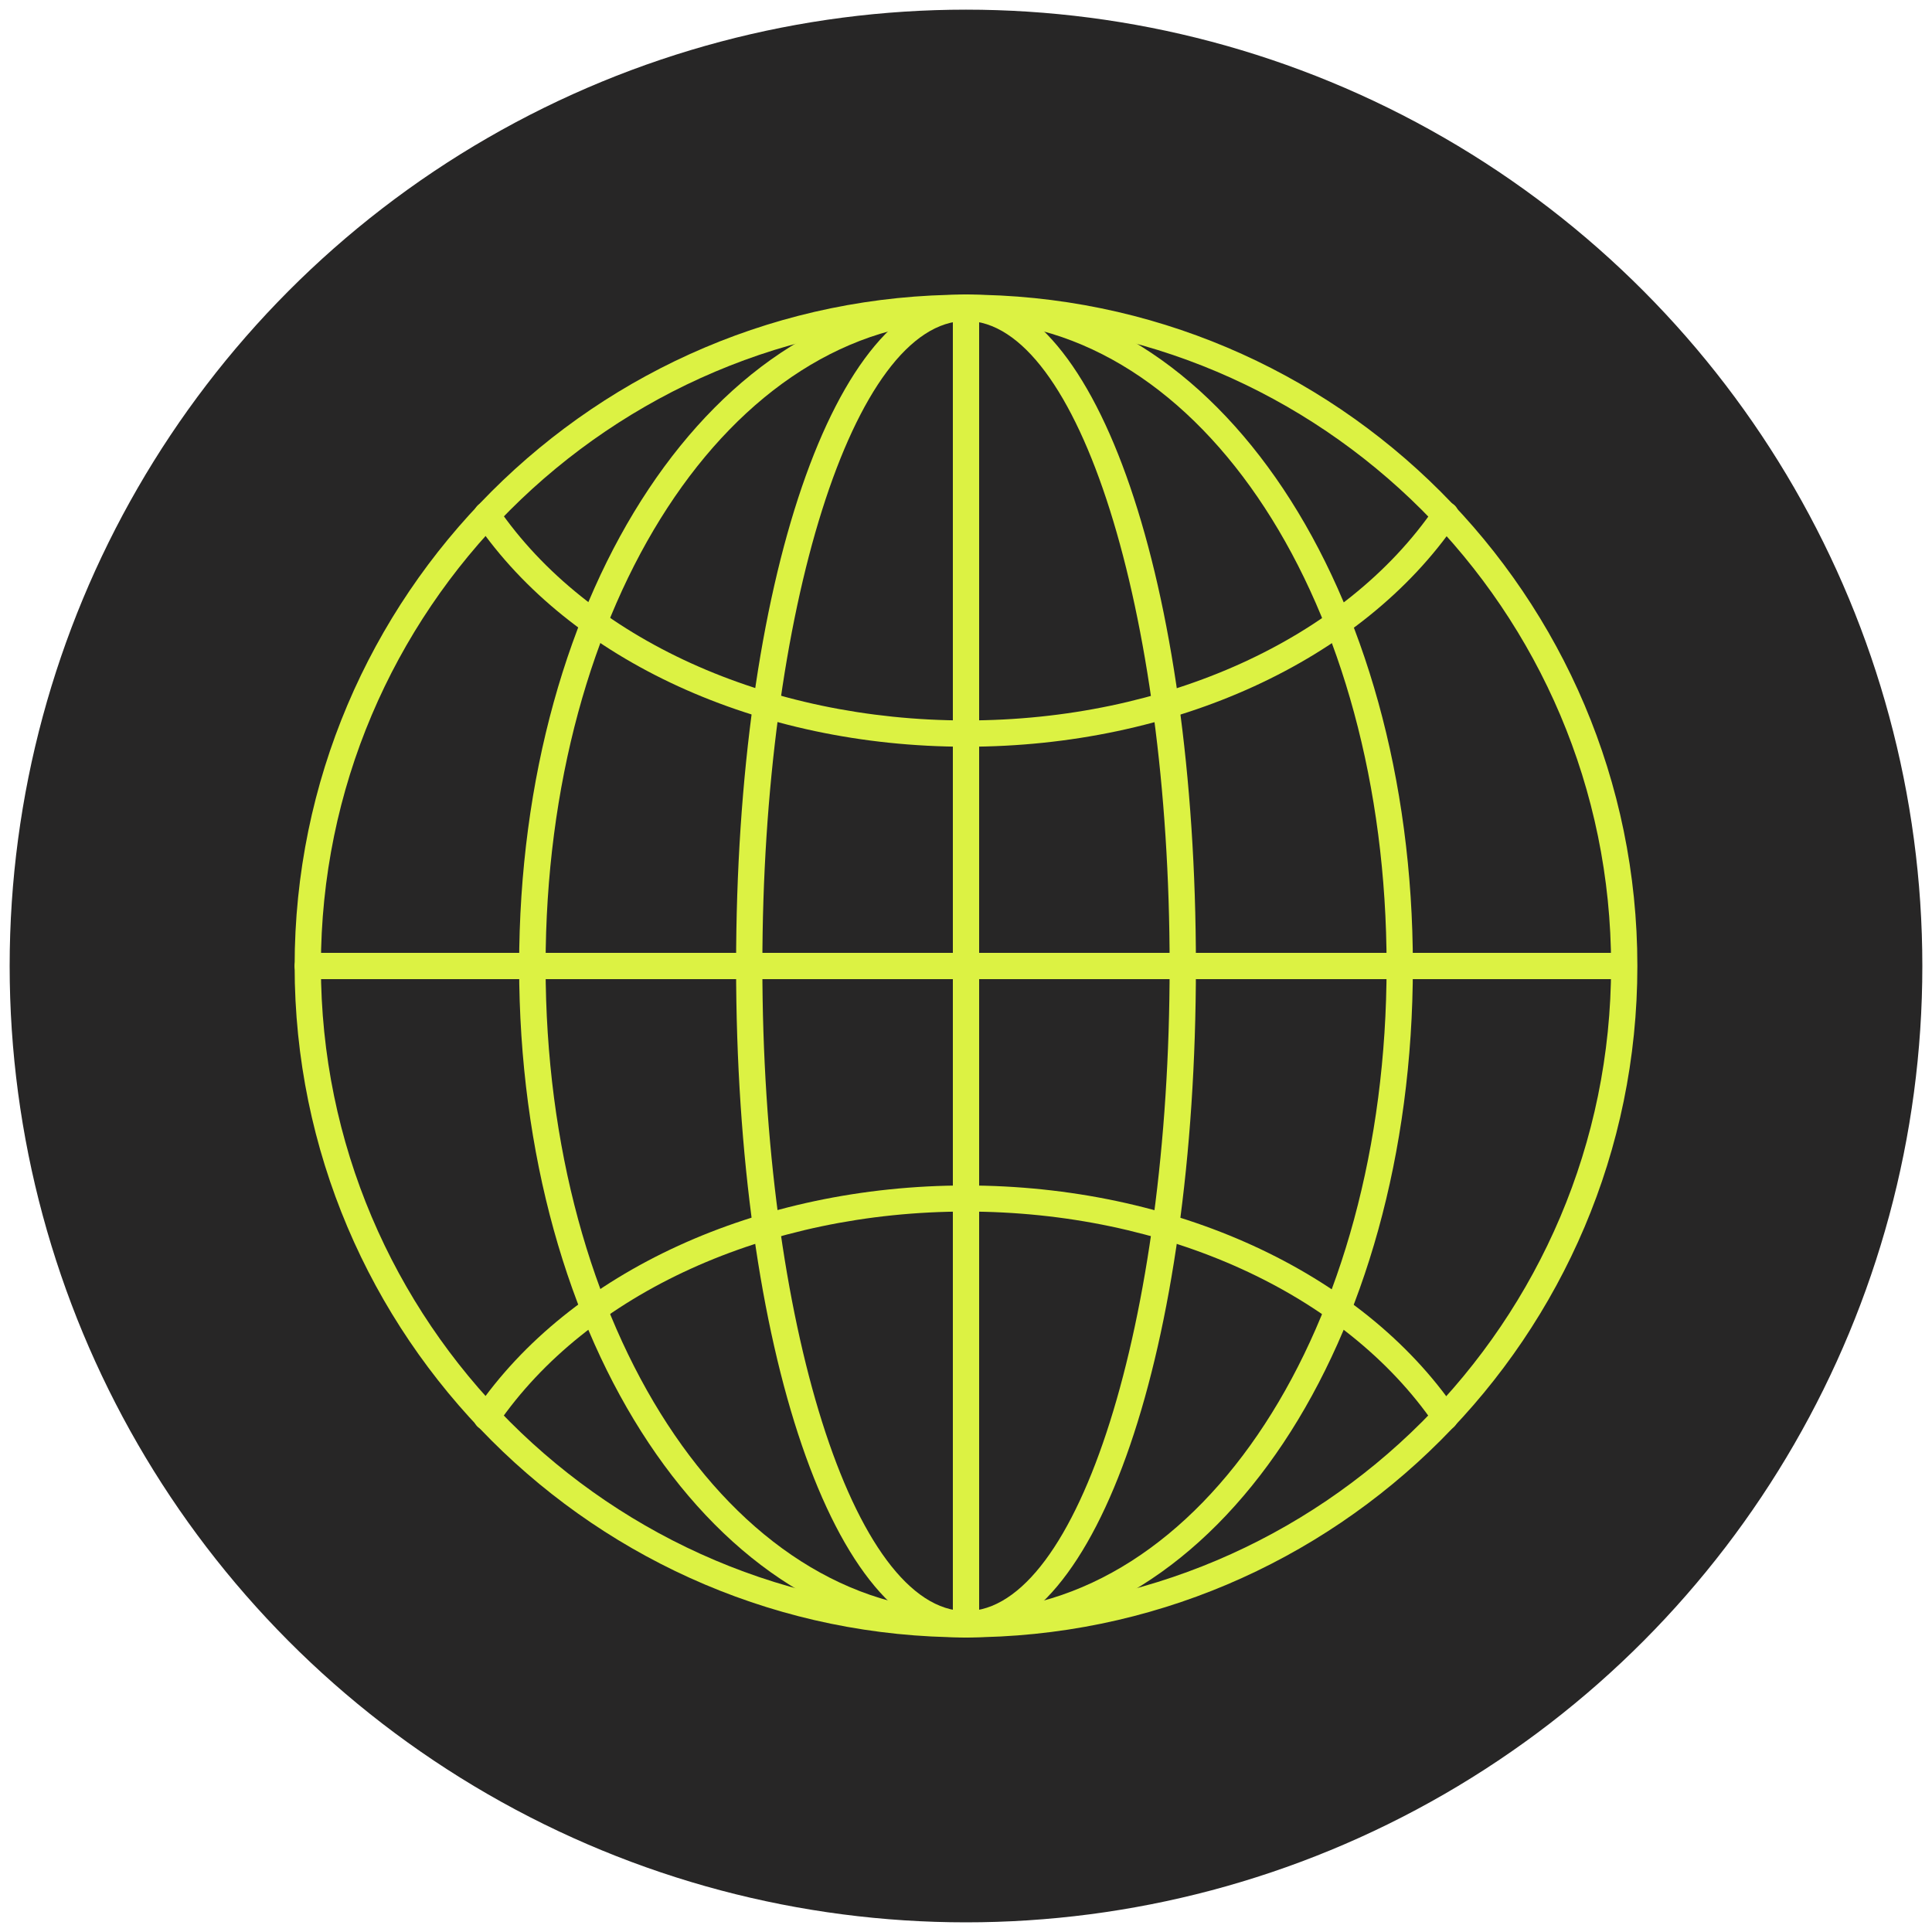
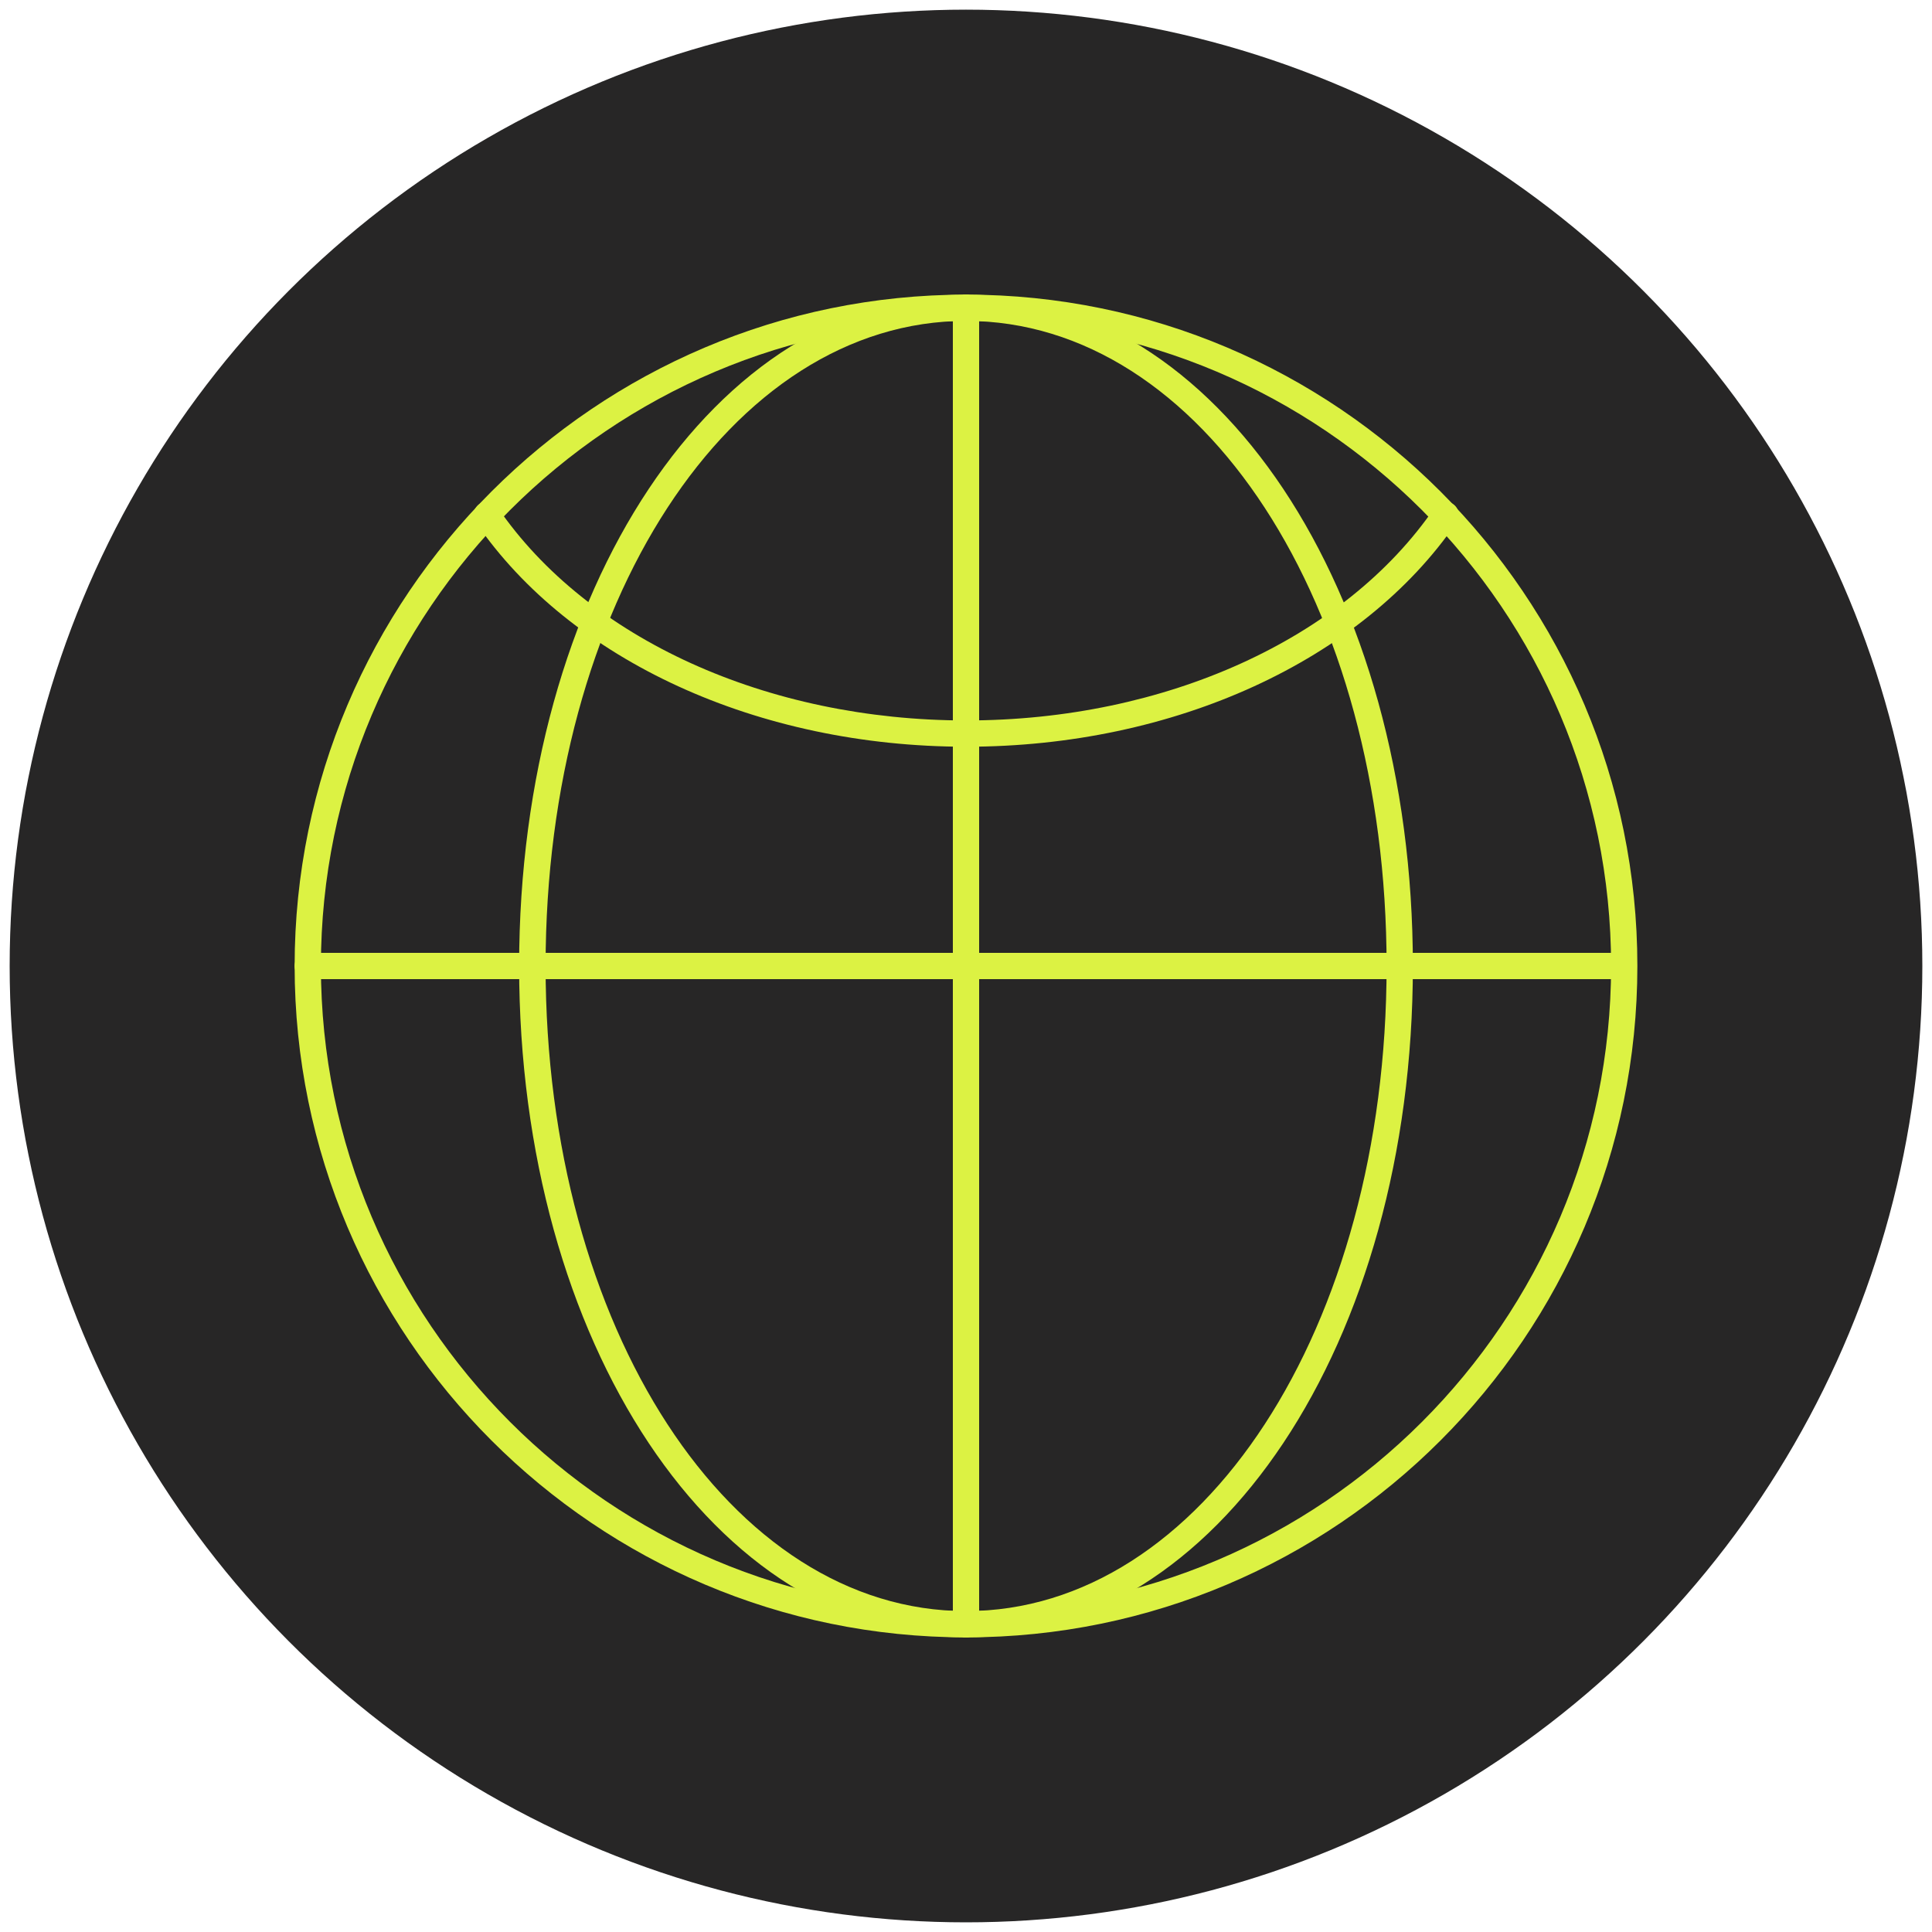
<svg xmlns="http://www.w3.org/2000/svg" id="Layer_1" viewBox="0 0 100 100">
  <defs>
    <style>      .st0 {        fill: #272626;      }      .st1 {        fill: #dcf243;      }    </style>
  </defs>
  <circle class="st0" cx="50" cy="50" r="49.5" />
  <g>
    <path class="st1" d="M50,84.75c-19.16,0-34.75-15.59-34.75-34.75S30.84,15.25,50,15.25s34.75,15.59,34.75,34.75-15.59,34.75-34.75,34.75ZM50,16.61c-18.41,0-33.39,14.98-33.39,33.39s14.98,33.39,33.39,33.39,33.39-14.98,33.39-33.39-14.98-33.39-33.39-33.39Z" />
    <path class="st1" d="M50,84.75c-12.97,0-23.13-15.26-23.13-34.75S37.03,15.25,50,15.25c.38,0,.68.3.68.68s-.3.68-.68.68c-12.2,0-21.76,14.67-21.76,33.39s9.56,33.39,21.76,33.39c.38,0,.68.3.68.68s-.3.68-.68.68Z" />
-     <path class="st1" d="M50,84.75c-6.79,0-11.9-14.94-11.9-34.75s5.12-34.75,11.9-34.75c.38,0,.68.3.68.68s-.3.68-.68.68c-5.81,0-10.54,14.98-10.54,33.39s4.73,33.39,10.54,33.39c.38,0,.68.3.68.68s-.3.68-.68.68Z" />
    <path class="st1" d="M50,84.75c-.38,0-.68-.3-.68-.68V15.93c0-.38.3-.68.68-.68s.68.3.68.68v68.14c0,.38-.3.68-.68.68Z" />
    <path class="st1" d="M50,84.75c-.38,0-.68-.3-.68-.68s.3-.68.68-.68c12.21,0,21.77-14.67,21.77-33.39s-9.56-33.39-21.77-33.39c-.38,0-.68-.3-.68-.68s.3-.68.68-.68c12.97,0,23.13,15.26,23.13,34.75s-10.16,34.75-23.13,34.75Z" />
-     <path class="st1" d="M50,84.75c-.38,0-.68-.3-.68-.68s.3-.68.68-.68c5.81,0,10.54-14.98,10.54-33.39s-4.73-33.39-10.54-33.39c-.38,0-.68-.3-.68-.68s.3-.68.68-.68c6.79,0,11.9,14.94,11.9,34.75s-5.12,34.75-11.9,34.75Z" />
    <path class="st1" d="M83.99,50.68H15.93c-.38,0-.68-.3-.68-.68s.3-.68.68-.68h68.06c.38,0,.68.3.68.68s-.3.68-.68.68Z" />
    <path class="st1" d="M50,38.65c-10.75,0-20.47-4.45-25.37-11.61-.21-.31-.13-.73.18-.95.31-.21.73-.13.95.18,4.65,6.79,13.94,11.02,24.25,11.02s19.6-4.22,24.25-11.02c.21-.31.64-.39.95-.18.31.21.39.64.18.95-4.9,7.16-14.62,11.61-25.37,11.61Z" />
-     <path class="st1" d="M74.81,74.03c-.22,0-.43-.1-.56-.3-4.65-6.79-13.94-11.02-24.25-11.02s-19.59,4.22-24.25,11.02c-.21.31-.64.39-.95.18-.31-.21-.39-.64-.18-.94,4.9-7.16,14.62-11.61,25.37-11.61s20.47,4.45,25.37,11.61c.21.31.13.73-.18.95-.12.08-.25.12-.38.12Z" />
  </g>
</svg>